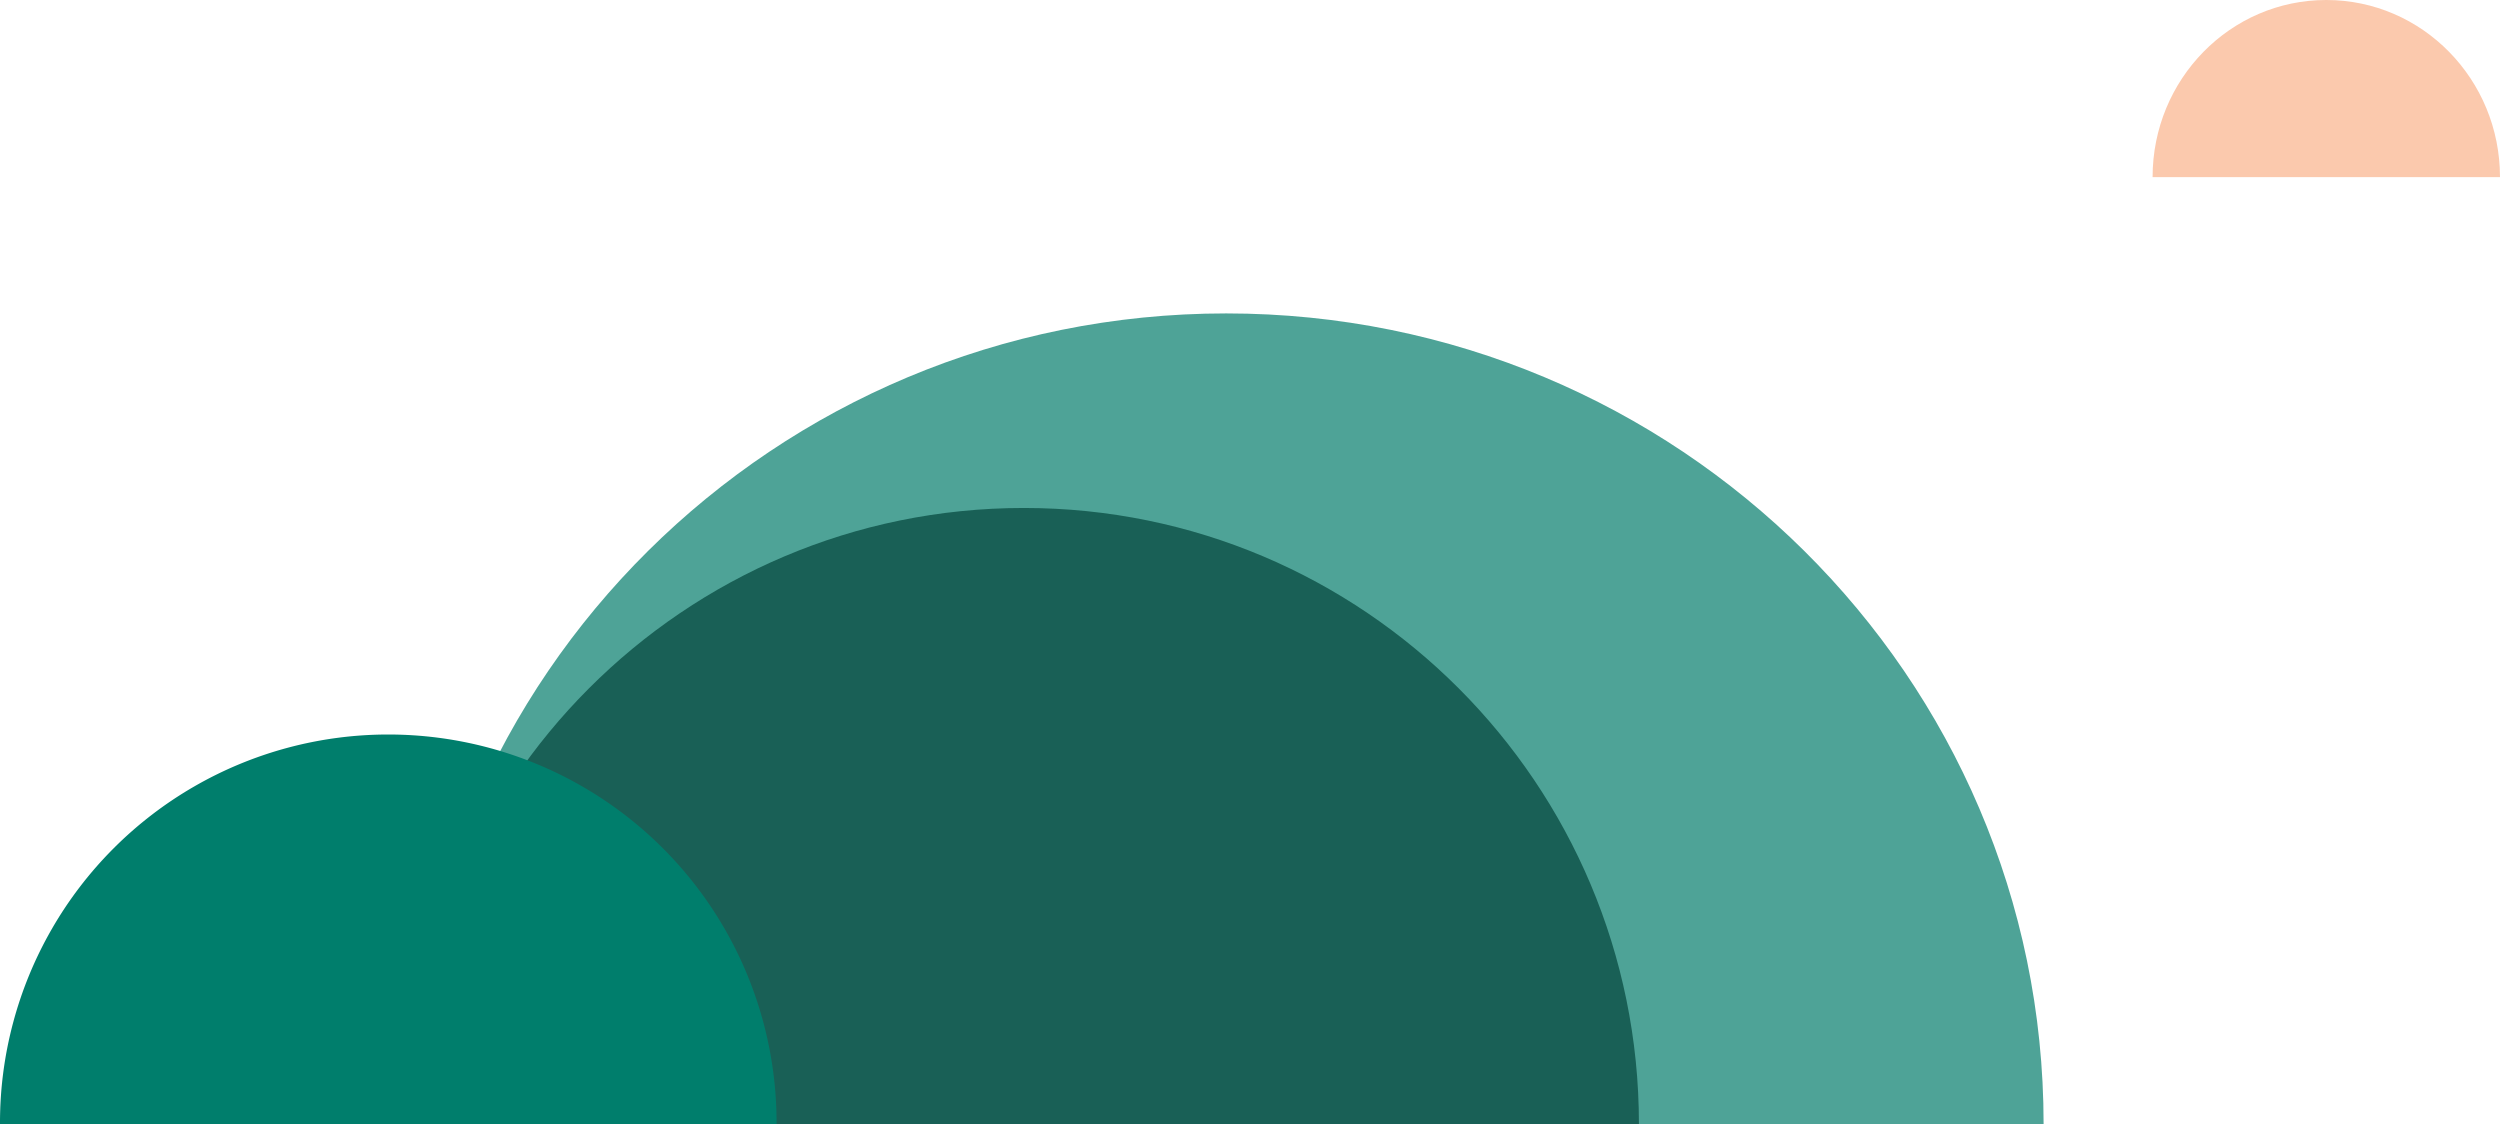
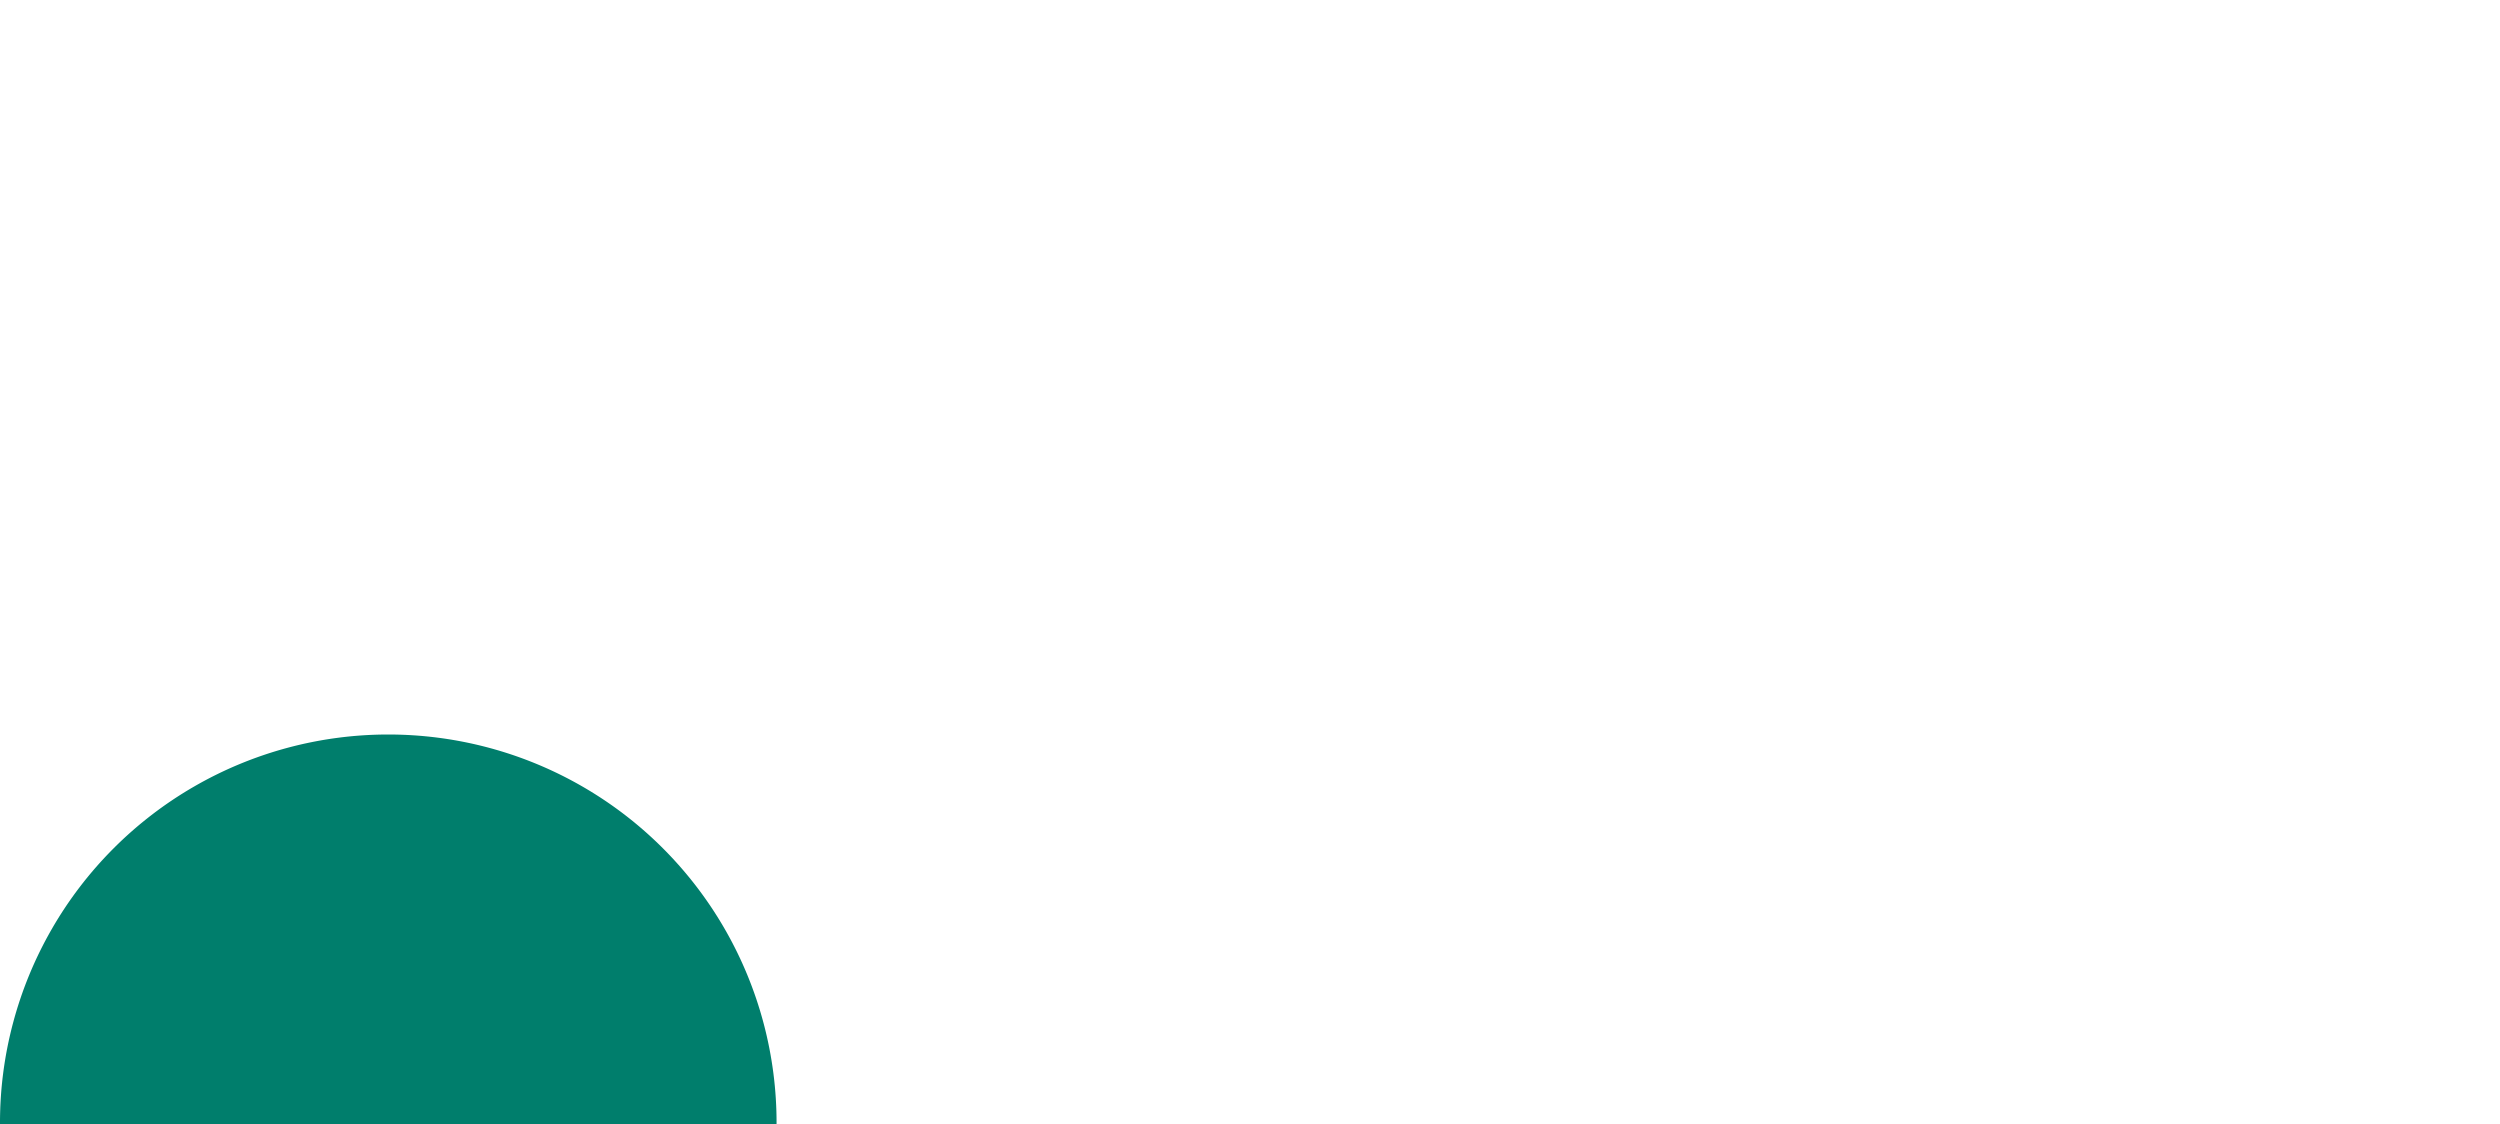
<svg xmlns="http://www.w3.org/2000/svg" id="Group_4" data-name="Group 4" width="613.854" height="276" viewBox="0 0 613.854 276">
  <g id="Group_2" data-name="Group 2" transform="translate(0 76.957)">
    <g id="Group" transform="translate(100.358)">
      <g id="Group_18" data-name="Group 18">
-         <path id="Fill_16" data-name="Fill 16" d="M401.43,199.043C401.43,89.113,311.571,0,200.72,0S0,89.113,0,199.043Z" fill="#4ea397" />
-       </g>
-       <path id="Fill_14" data-name="Fill 14" d="M302.066,151.272C302.066,67.726,234.449,0,151.037,0S0,67.726,0,151.272Z" transform="translate(0 47.77)" fill="#196056" />
+         </g>
    </g>
    <path id="Fill_14-2" data-name="Fill 14" d="M190.679,95.34A95.34,95.34,0,1,0,0,95.34Z" transform="translate(0 103.703)" fill="#007e6c" />
  </g>
-   <path id="Fill_8_Copy" data-name="Fill 8 Copy" d="M0,43.488C0,19.465,19.094,0,42.65,0S85.3,19.465,85.3,43.488" transform="translate(528.55)" fill="#fbc9ad" />
</svg>